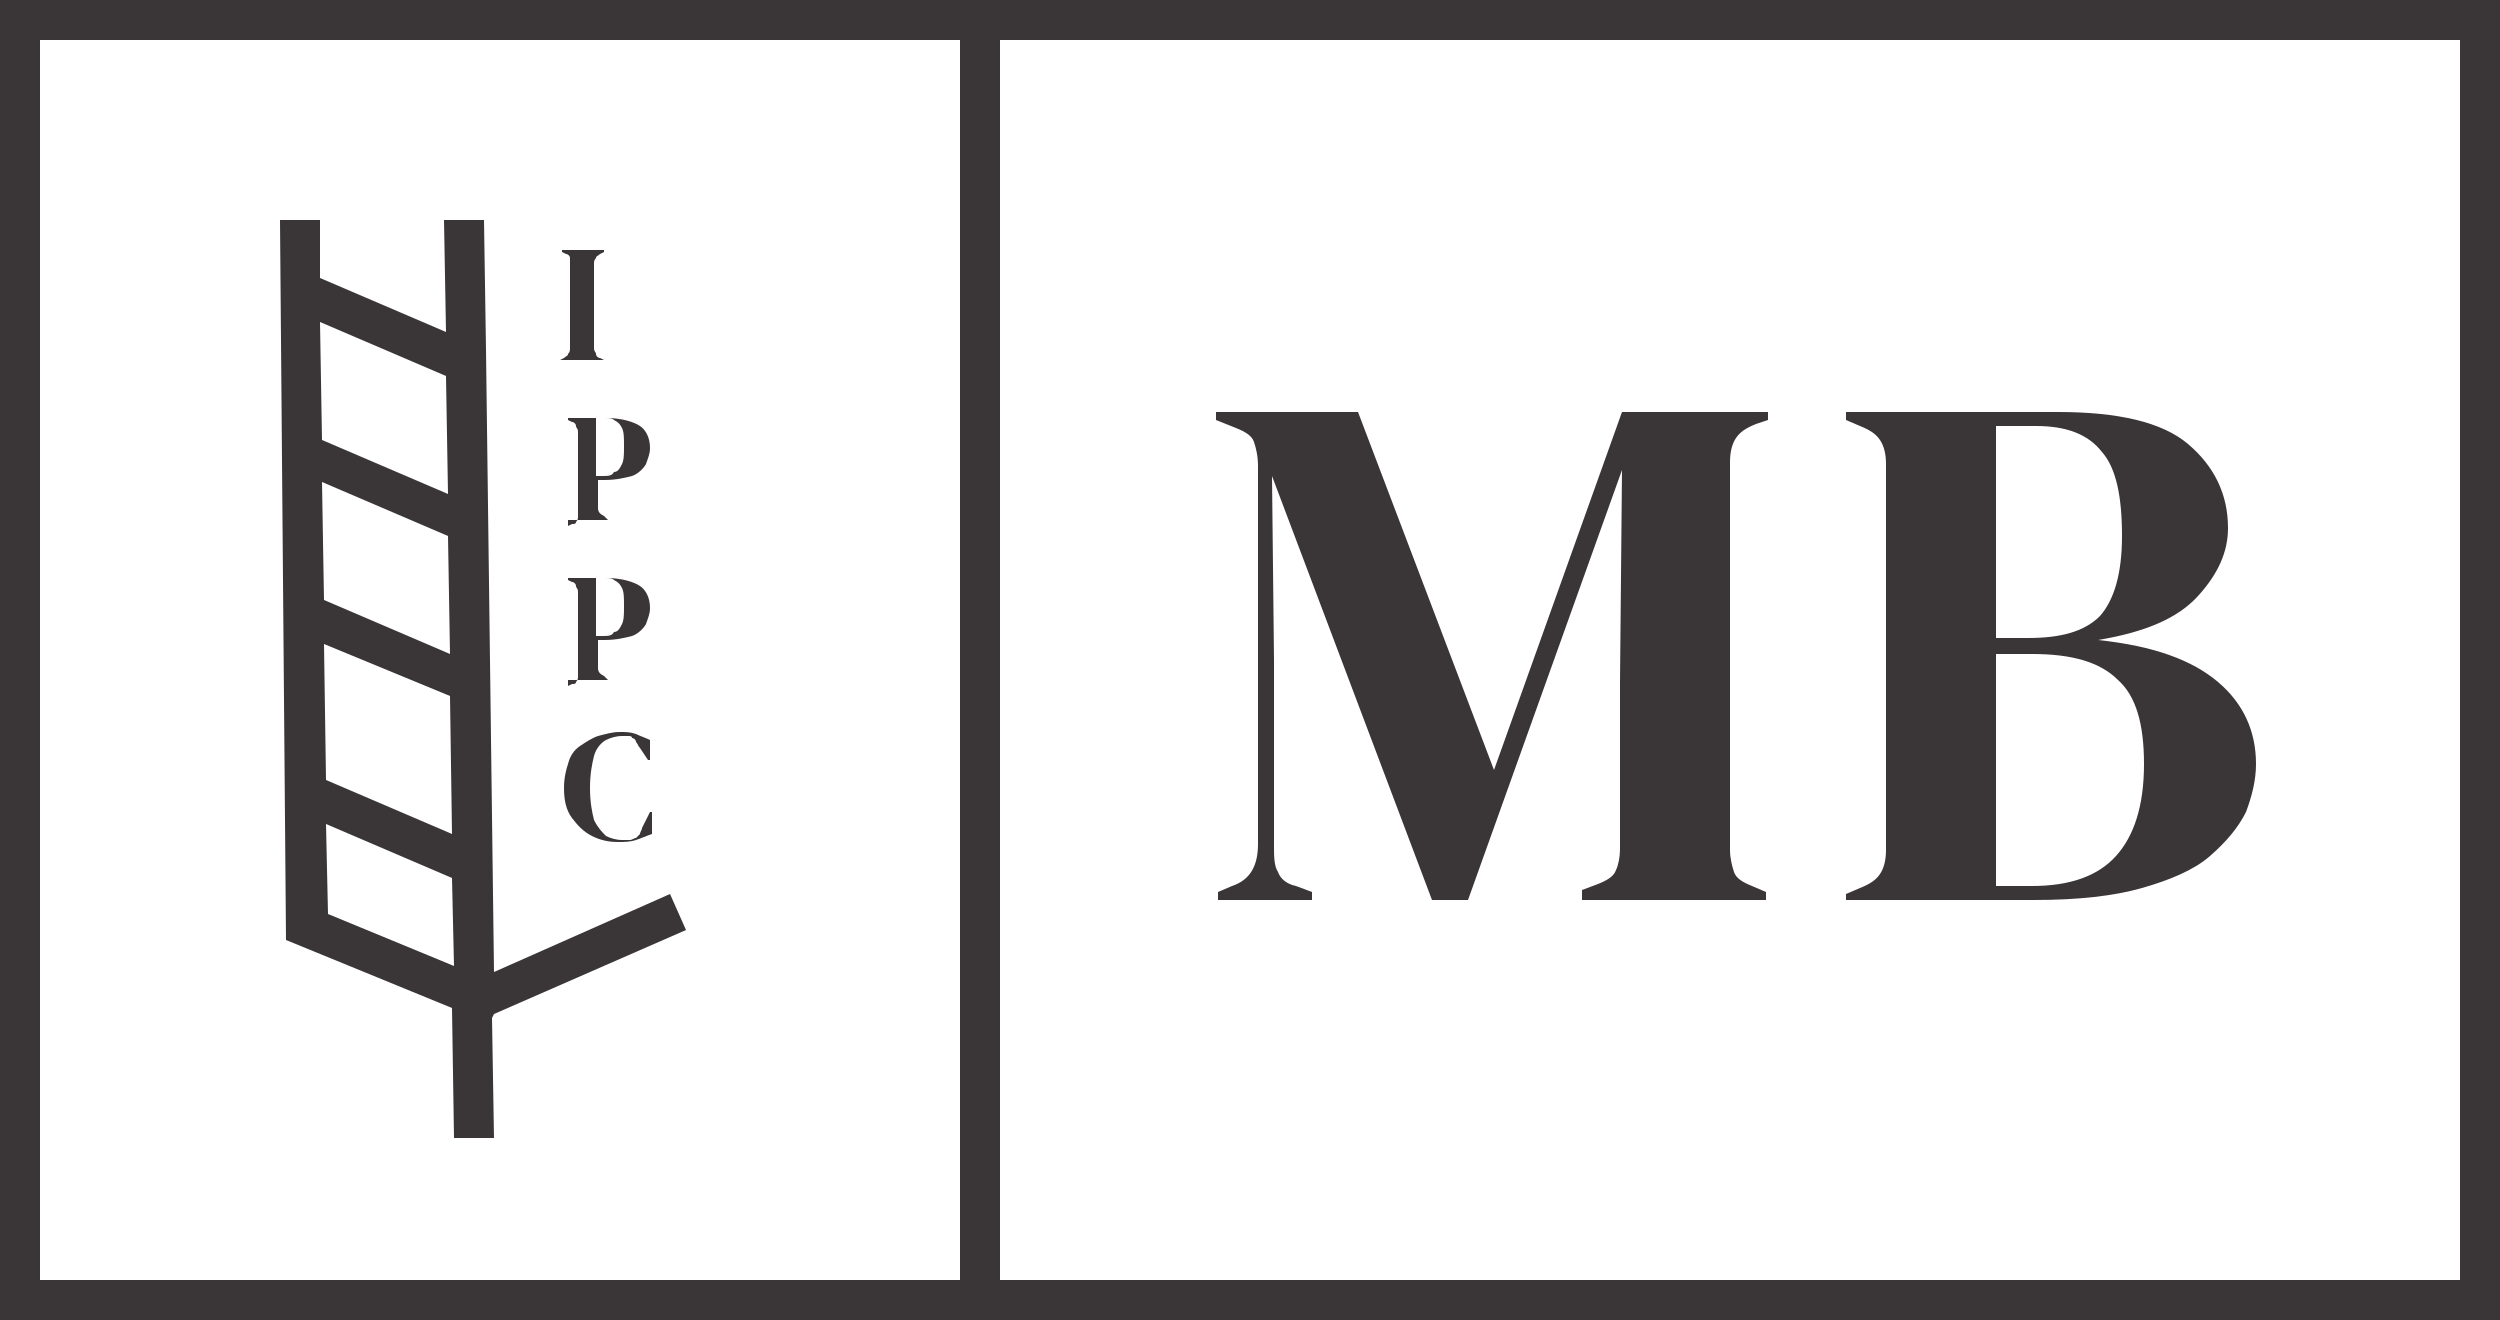
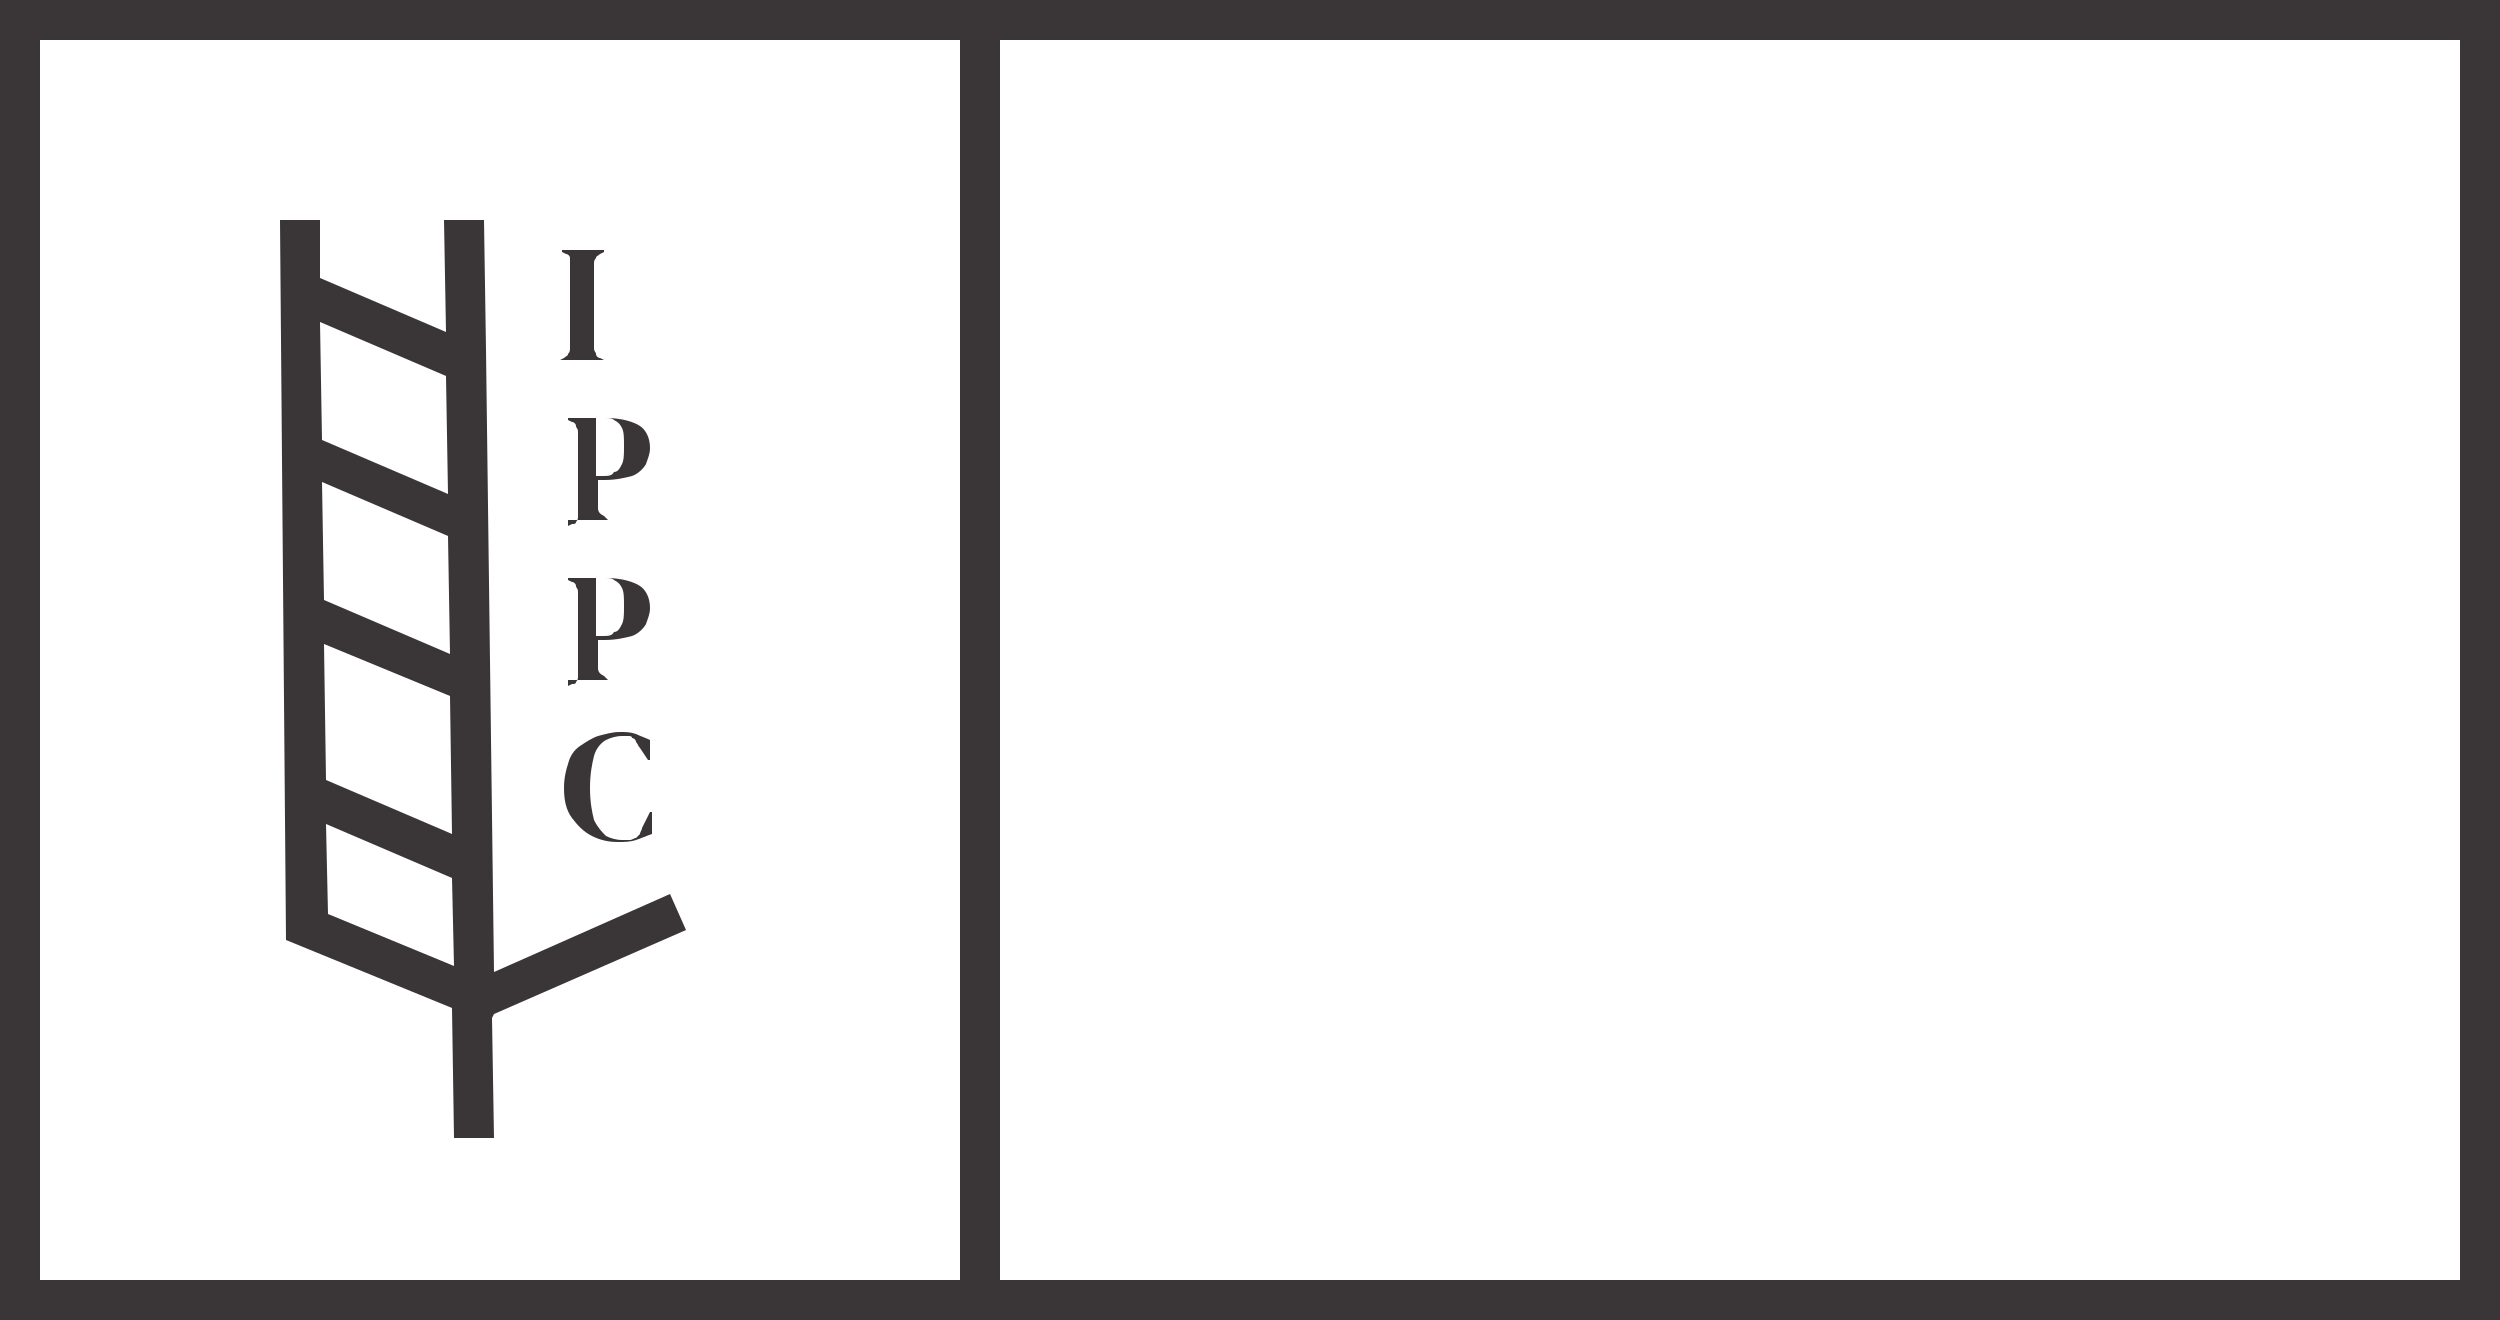
<svg xmlns="http://www.w3.org/2000/svg" version="1.1" id="Layer_1" x="0px" y="0px" viewBox="0 0 125 66" style="enable-background:new 0 0 125 66;" xml:space="preserve">
  <style type="text/css"> .st0{fill:#3A3537;} </style>
  <g id="Extra-Large_x2A_">
    <g id="_x33_.0-Services-Overview" transform="translate(-927, -1414)">
      <g id="heat-fumigation" transform="translate(213, 1047)">
        <g id="Fumigated" transform="translate(714, 367)">
          <g id="ippc-lines" transform="translate(13, 10)">
            <path id="Combined-Shape" class="st0" d="M11.2,1l0.1,6.5l0,0l0,0l0.4,31.1l8.8-3.9l0.8,1.8l-9.6,4.2l-0.1,0.2l0.1,6l-2,0 l-0.1-6.5l-8.3-3.4L1,1l2,0l0,2.9l6.3,2.7L9.2,1L11.2,1z M3.3,31.2l0.1,4.5l6.3,2.6l-0.1-4.4L3.3,31.2z M3.2,22.2L3.3,29 l6.3,2.7l-0.1-6.9L3.2,22.2z M3.1,14.1L3.2,20l6.3,2.7l-0.1-5.9L3.1,14.1z M3,6.1L3.1,12l6.3,2.7L9.3,8.8L3,6.1z" />
          </g>
          <path id="IPPC" class="st0" d="M30.2,18L30.2,18l-0.2-0.1c-0.1,0-0.2-0.1-0.2-0.2c0-0.1-0.1-0.1-0.1-0.3l0,0v-4.2 c0-0.1,0-0.2,0.1-0.3c0-0.1,0.1-0.1,0.2-0.2l0,0l0.2-0.1v-0.1h-2.1v0.1l0.2,0.1c0.1,0,0.2,0.1,0.2,0.2s0,0.1,0,0.3l0,0v4.2 c0,0.1,0,0.2-0.1,0.3c0,0.1-0.1,0.1-0.2,0.2l0,0l-0.2,0.1V18H30.2z M30.4,26L30.4,26l-0.2-0.2c-0.2-0.1-0.3-0.2-0.3-0.4l0,0V24 h0.3c0.6,0,1-0.1,1.4-0.2c0.3-0.1,0.6-0.4,0.7-0.6c0.1-0.3,0.2-0.5,0.2-0.8c0-0.5-0.2-0.9-0.5-1.1s-0.9-0.4-1.7-0.4l0,0h-1.9 v0.1l0.2,0.1c0.1,0,0.2,0.1,0.2,0.2c0,0.1,0.1,0.1,0.1,0.3l0,0v4.2c0,0.1,0,0.2-0.1,0.3c0,0.1-0.1,0.1-0.2,0.1l0,0l-0.2,0.1V26 H30.4z M30.1,23.8h-0.3v-2.9h0.3c0.3,0,0.5,0,0.6,0.1c0.2,0.1,0.3,0.2,0.4,0.4c0.1,0.2,0.1,0.5,0.1,0.9c0,0.4,0,0.7-0.1,0.9 s-0.2,0.4-0.4,0.4C30.6,23.8,30.4,23.8,30.1,23.8L30.1,23.8z M30.4,34L30.4,34l-0.2-0.2c-0.2-0.1-0.3-0.2-0.3-0.4l0,0V32h0.3 c0.6,0,1-0.1,1.4-0.2c0.3-0.1,0.6-0.4,0.7-0.6c0.1-0.3,0.2-0.5,0.2-0.8c0-0.5-0.2-0.9-0.5-1.1s-0.9-0.4-1.7-0.4l0,0h-1.9v0.1 l0.2,0.1c0.1,0,0.2,0.1,0.2,0.2c0,0.1,0.1,0.1,0.1,0.3l0,0v4.2c0,0.1,0,0.2-0.1,0.3c0,0.1-0.1,0.1-0.2,0.1l0,0l-0.2,0.1V34H30.4 z M30.1,31.8h-0.3v-2.9h0.3c0.3,0,0.5,0,0.6,0.1c0.2,0.1,0.3,0.2,0.4,0.4c0.1,0.2,0.1,0.5,0.1,0.9c0,0.4,0,0.7-0.1,0.9 s-0.2,0.4-0.4,0.4C30.6,31.8,30.4,31.8,30.1,31.8L30.1,31.8z M30.9,42.1c0.3,0,0.6,0,0.9-0.1c0.3-0.1,0.5-0.2,0.8-0.3l0,0l0-1.1 h-0.1l-0.4,0.8c0,0.1-0.1,0.2-0.1,0.3c-0.1,0.1-0.1,0.1-0.2,0.2c-0.1,0-0.2,0.1-0.3,0.1c-0.1,0-0.2,0-0.4,0 c-0.3,0-0.6-0.1-0.8-0.2c-0.2-0.2-0.4-0.4-0.6-0.8c-0.1-0.4-0.2-0.9-0.2-1.6c0-0.7,0.1-1.2,0.2-1.6s0.4-0.7,0.6-0.8 s0.5-0.2,0.8-0.2c0.1,0,0.2,0,0.3,0s0.2,0,0.2,0.1c0.1,0,0.2,0.1,0.2,0.2c0.1,0.1,0.1,0.2,0.2,0.3l0,0l0.4,0.6h0.1l0-1 c-0.2-0.1-0.5-0.2-0.7-0.3c-0.3-0.1-0.5-0.1-0.8-0.1c-0.4,0-0.7,0.1-1.1,0.2c-0.3,0.1-0.6,0.3-0.9,0.5c-0.3,0.2-0.5,0.5-0.6,0.9 c-0.1,0.3-0.2,0.7-0.2,1.2c0,0.6,0.1,1.1,0.4,1.5s0.6,0.7,1,0.9S30.4,42.1,30.9,42.1z" />
-           <path id="MB" class="st0" d="M65.6,45v-0.4l-0.8-0.3c-0.5-0.1-0.8-0.4-0.9-0.7c-0.2-0.3-0.2-0.8-0.2-1.3l0,0V33l-0.1-9.2 L71.6,45h1.8l7.7-21.5l-0.1,10.6v8.3c0,0.5-0.1,0.9-0.2,1.1c-0.1,0.3-0.4,0.5-0.9,0.7l0,0l-0.8,0.3V45h9.2v-0.4l-0.7-0.3 c-0.5-0.2-0.8-0.4-0.9-0.7c-0.1-0.3-0.2-0.7-0.2-1.1l0,0V23.1c0-0.5,0.1-0.9,0.3-1.2c0.2-0.3,0.5-0.5,1-0.7l0,0l0.6-0.2v-0.4 h-7.3l-6.4,17.9l-6.8-17.9h-7.1V21l1,0.4c0.5,0.2,0.8,0.4,0.9,0.7c0.1,0.3,0.2,0.7,0.2,1.2l0,0v18.9c0,1.1-0.4,1.8-1.3,2.1l0,0 l-0.7,0.3V45H65.6z M101.7,45c2.2,0,4-0.2,5.4-0.6c1.4-0.4,2.6-0.9,3.4-1.6s1.4-1.4,1.8-2.2c0.3-0.8,0.5-1.6,0.5-2.4 c0-1.6-0.6-3-1.9-4.1c-1.3-1.1-3.2-1.8-6-2.1c2.4-0.4,4-1.1,5-2.2s1.5-2.2,1.5-3.4c0-1.7-0.7-3.1-2-4.2 c-1.3-1.1-3.5-1.6-6.5-1.6l0,0H92.3V21l0.7,0.3c0.5,0.2,0.8,0.4,1,0.7c0.2,0.3,0.3,0.7,0.3,1.2l0,0v19.3c0,0.5-0.1,0.9-0.3,1.2 c-0.2,0.3-0.5,0.5-1,0.7l0,0l-0.7,0.3V45H101.7z M101.4,31.9h-1.6V21.3h2c1.5,0,2.6,0.4,3.3,1.3c0.7,0.8,1,2.2,1,4.2 c0,1.9-0.4,3.2-1.1,4C104.2,31.6,103,31.9,101.4,31.9L101.4,31.9z M101.6,44.3h-1.8V32.7h1.8c2,0,3.4,0.4,4.3,1.3 c0.9,0.8,1.3,2.2,1.3,4.2c0,2.1-0.5,3.6-1.4,4.6C104.9,43.8,103.5,44.3,101.6,44.3L101.6,44.3z" />
-           <path id="Combined-Shape_1_" class="st0" d="M125,0v66H0V0H125z M48,2H2v62h46V2z M123,2H50v62h73V2z" />
+           <path id="Combined-Shape_1_" class="st0" d="M125,0v66H0V0H125z M48,2H2v62h46V2M123,2H50v62h73V2z" />
        </g>
      </g>
    </g>
  </g>
</svg>